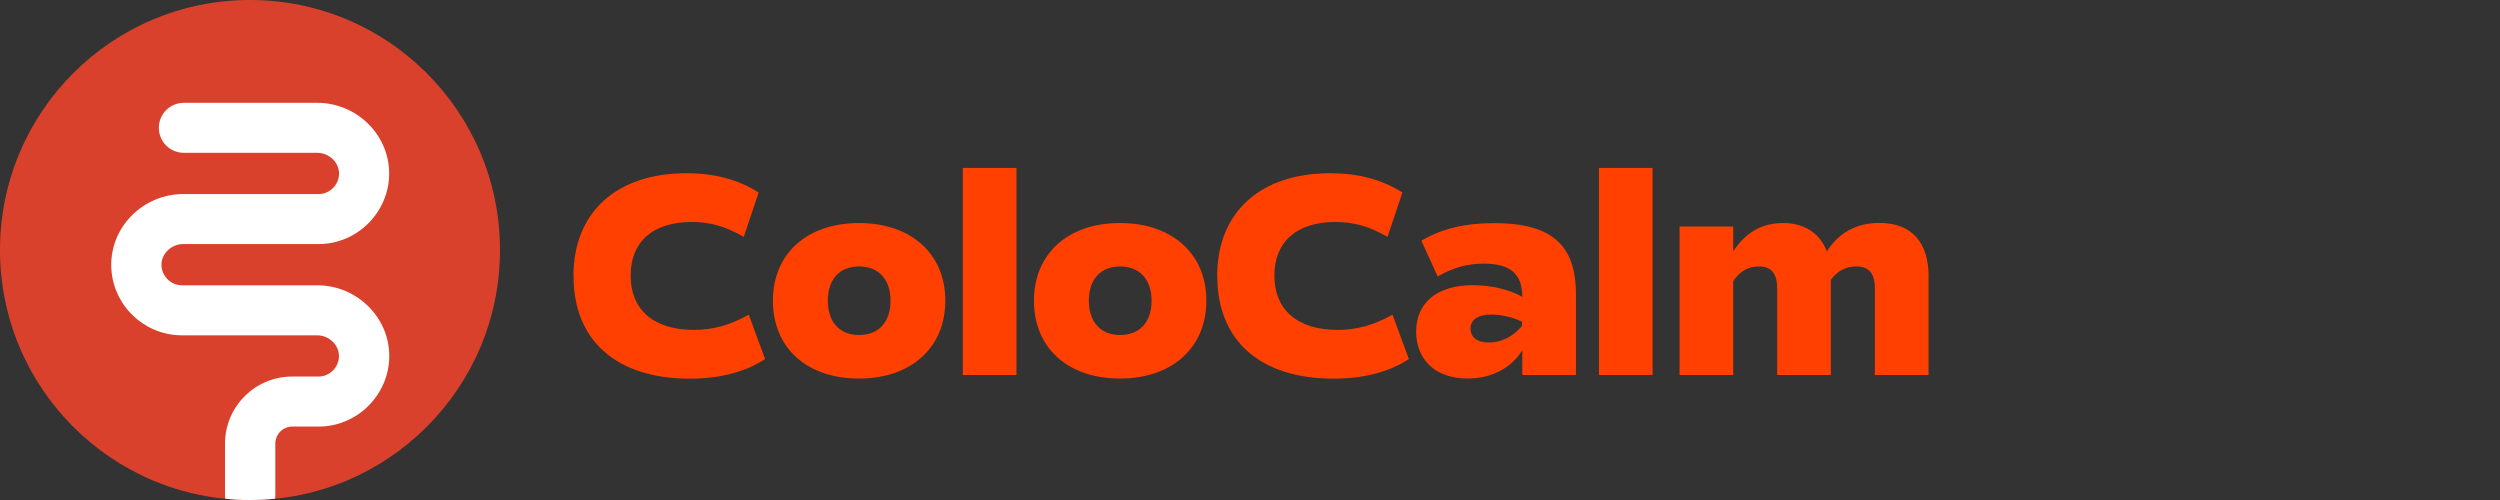
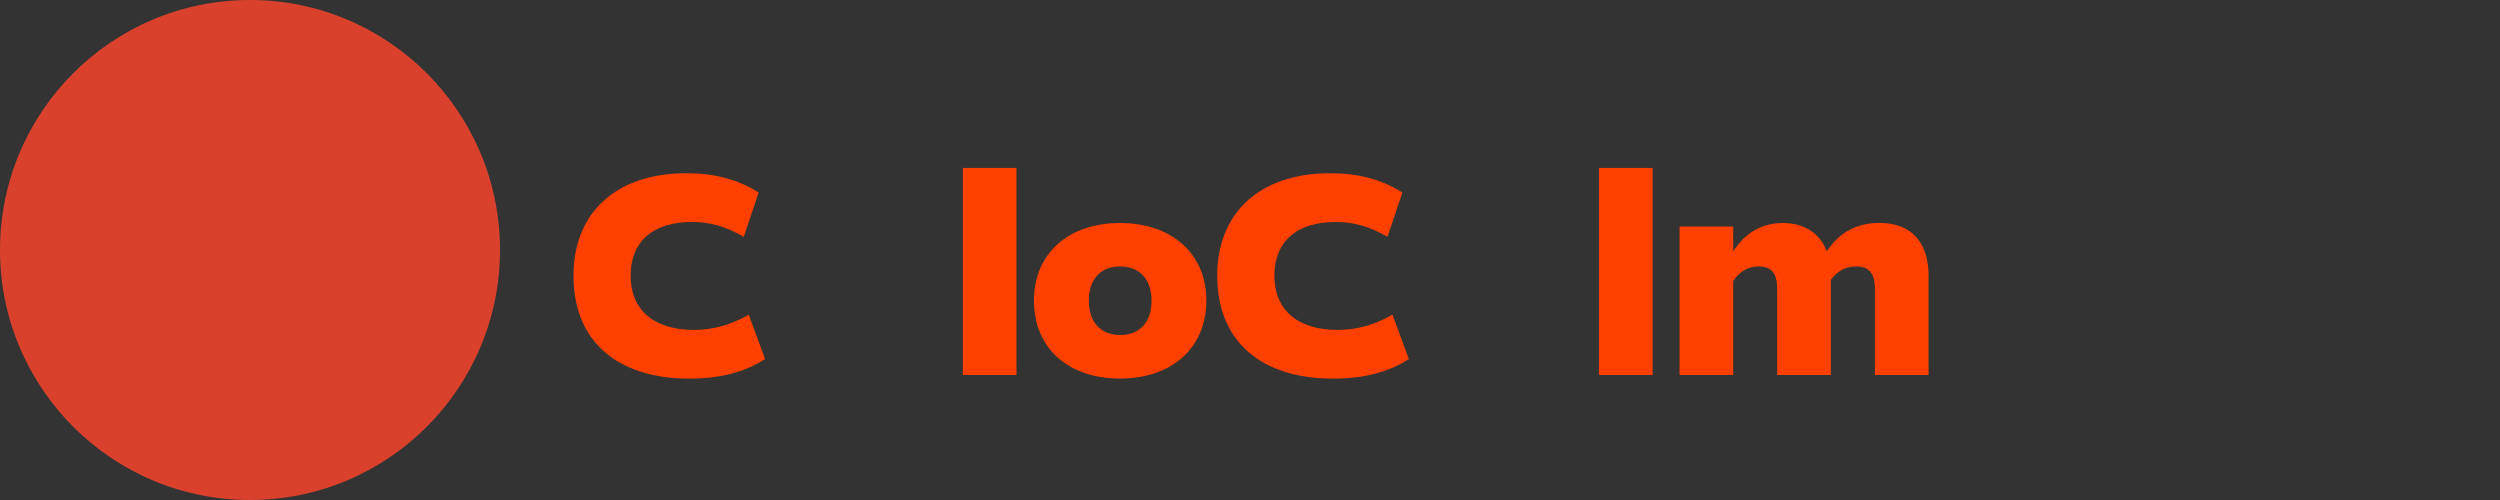
<svg xmlns="http://www.w3.org/2000/svg" data-bbox="0 0 185.15 48" viewBox="0 0 240 48" height="48" width="240" data-type="color">
  <rect x="0" y="0" width="240" height="48" fill="#333333" stroke="none" />
  <g>
    <path d="M55.05 26.51c0-6.13 4.12-9.88 10.86-9.88 2.66 0 4.93.59 6.92 1.85l-1.43 4.26c-1.74-1.01-3.25-1.43-4.98-1.43-3.75 0-5.88 1.9-5.88 5.15s2.18 5.21 6.05 5.21c1.85 0 3.5-.45 5.29-1.46l1.57 4.26c-1.93 1.26-4.37 1.88-7.25 1.88-7.03 0-11.14-3.67-11.14-9.83Z" fill="#ff4000" data-color="1" />
-     <path d="M74.2 28.86c0-4.51 3.28-7.45 8.26-7.45s8.29 2.94 8.29 7.45-3.28 7.48-8.29 7.48-8.26-2.94-8.26-7.48m11.29 0c0-2.04-1.15-3.28-3.02-3.28s-3 1.23-3 3.28 1.12 3.3 3 3.3 3.02-1.23 3.02-3.3" fill="#ff4000" data-color="1" />
    <path d="M92.43 16.12h5.15V36h-5.15z" fill="#ff4000" data-color="1" />
    <path d="M99.26 28.86c0-4.51 3.28-7.45 8.26-7.45s8.29 2.94 8.29 7.45-3.28 7.48-8.29 7.48-8.26-2.94-8.26-7.48m11.29 0c0-2.04-1.15-3.28-3.02-3.28s-3 1.23-3 3.28 1.12 3.3 3 3.3 3.02-1.23 3.02-3.3" fill="#ff4000" data-color="1" />
    <path d="M116.85 26.51c0-6.13 4.12-9.88 10.86-9.88 2.66 0 4.93.59 6.92 1.85l-1.43 4.26c-1.74-1.01-3.25-1.43-4.98-1.43-3.75 0-5.88 1.9-5.88 5.15s2.18 5.21 6.05 5.21c1.85 0 3.5-.45 5.29-1.46l1.57 4.26c-1.93 1.26-4.37 1.88-7.25 1.88-7.03 0-11.14-3.67-11.14-9.83Z" fill="#ff4000" data-color="1" />
-     <path d="M151.29 28.24V36h-5.15v-2.38c-1.04 1.71-2.97 2.72-5.26 2.72-3.02 0-4.93-1.76-4.93-4.51s1.99-4.45 5.43-4.45c1.74 0 3.47.39 4.76 1.12 0-2.21-1.15-3.19-3.7-3.19-1.57 0-2.91.36-4.42 1.23l-1.57-3.44c1.99-1.15 4.17-1.68 6.97-1.68 5.49 0 7.87 2.04 7.87 6.83Zm-5.16 2.66c-.87-.45-2.02-.7-2.94-.7-1.32 0-2.02.5-2.02 1.34s.64 1.34 1.76 1.34c1.2 0 2.32-.56 3.19-1.6v-.39Z" fill="#ff4000" data-color="1" />
    <path d="M153.5 16.12h5.15V36h-5.15z" fill="#ff4000" data-color="1" />
    <path d="M185.14 26.59V36h-5.15v-8.29c0-1.46-.56-2.13-1.79-2.13-1.04 0-1.82.45-2.44 1.29V36h-5.15v-8.29c0-1.46-.56-2.13-1.76-2.13-1.01 0-1.82.45-2.46 1.4V36h-5.15V21.75h5.15v2.38c1.18-1.82 2.77-2.72 4.79-2.72s3.56.98 4.2 2.74v-.03c1.15-1.76 2.8-2.72 5.04-2.72 3.14 0 4.73 1.9 4.73 5.18Z" fill="#ff4000" data-color="1" />
    <path fill="#da412c" d="M48 24c0 13.255-10.745 24-24 24S0 37.255 0 24 10.745 0 24 0s24 10.745 24 24" data-color="2" />
-     <path d="M21.63 47.88c-.02-.13-.03-.25-.03-.39v-4.9c0-3.55 2.89-6.44 6.44-6.44h2.53c1.07 0 1.95-.87 1.97-1.94 0-.5-.19-.99-.56-1.37-.4-.41-.96-.65-1.52-.65H17.45c-3.67 0-6.71-2.98-6.77-6.65-.03-1.8.65-3.51 1.94-4.82 1.3-1.33 3.1-2.09 4.95-2.09h13.01c1.07 0 1.95-.87 1.97-1.94 0-.5-.19-.99-.56-1.37-.4-.41-.96-.65-1.52-.65H17.65c-1.33 0-2.4-1.07-2.4-2.4s1.07-2.4 2.4-2.4h12.82c1.85 0 3.65.76 4.95 2.09 1.28 1.31 1.97 3.02 1.94 4.82-.07 3.66-3.11 6.65-6.77 6.65H17.58c-.57 0-1.12.24-1.52.65-.37.38-.57.87-.56 1.37.02 1.07.91 1.94 1.97 1.94h13.01c1.85 0 3.65.76 4.95 2.09 1.28 1.31 1.97 3.02 1.94 4.82-.07 3.66-3.11 6.65-6.77 6.65h-2.53c-.9 0-1.64.73-1.64 1.64v4.9q0 .195-.03.39-1.17.12-2.37.12c-1.2 0-1.59-.04-2.37-.12Z" fill="#ffffff" data-color="3" />
  </g>
</svg>